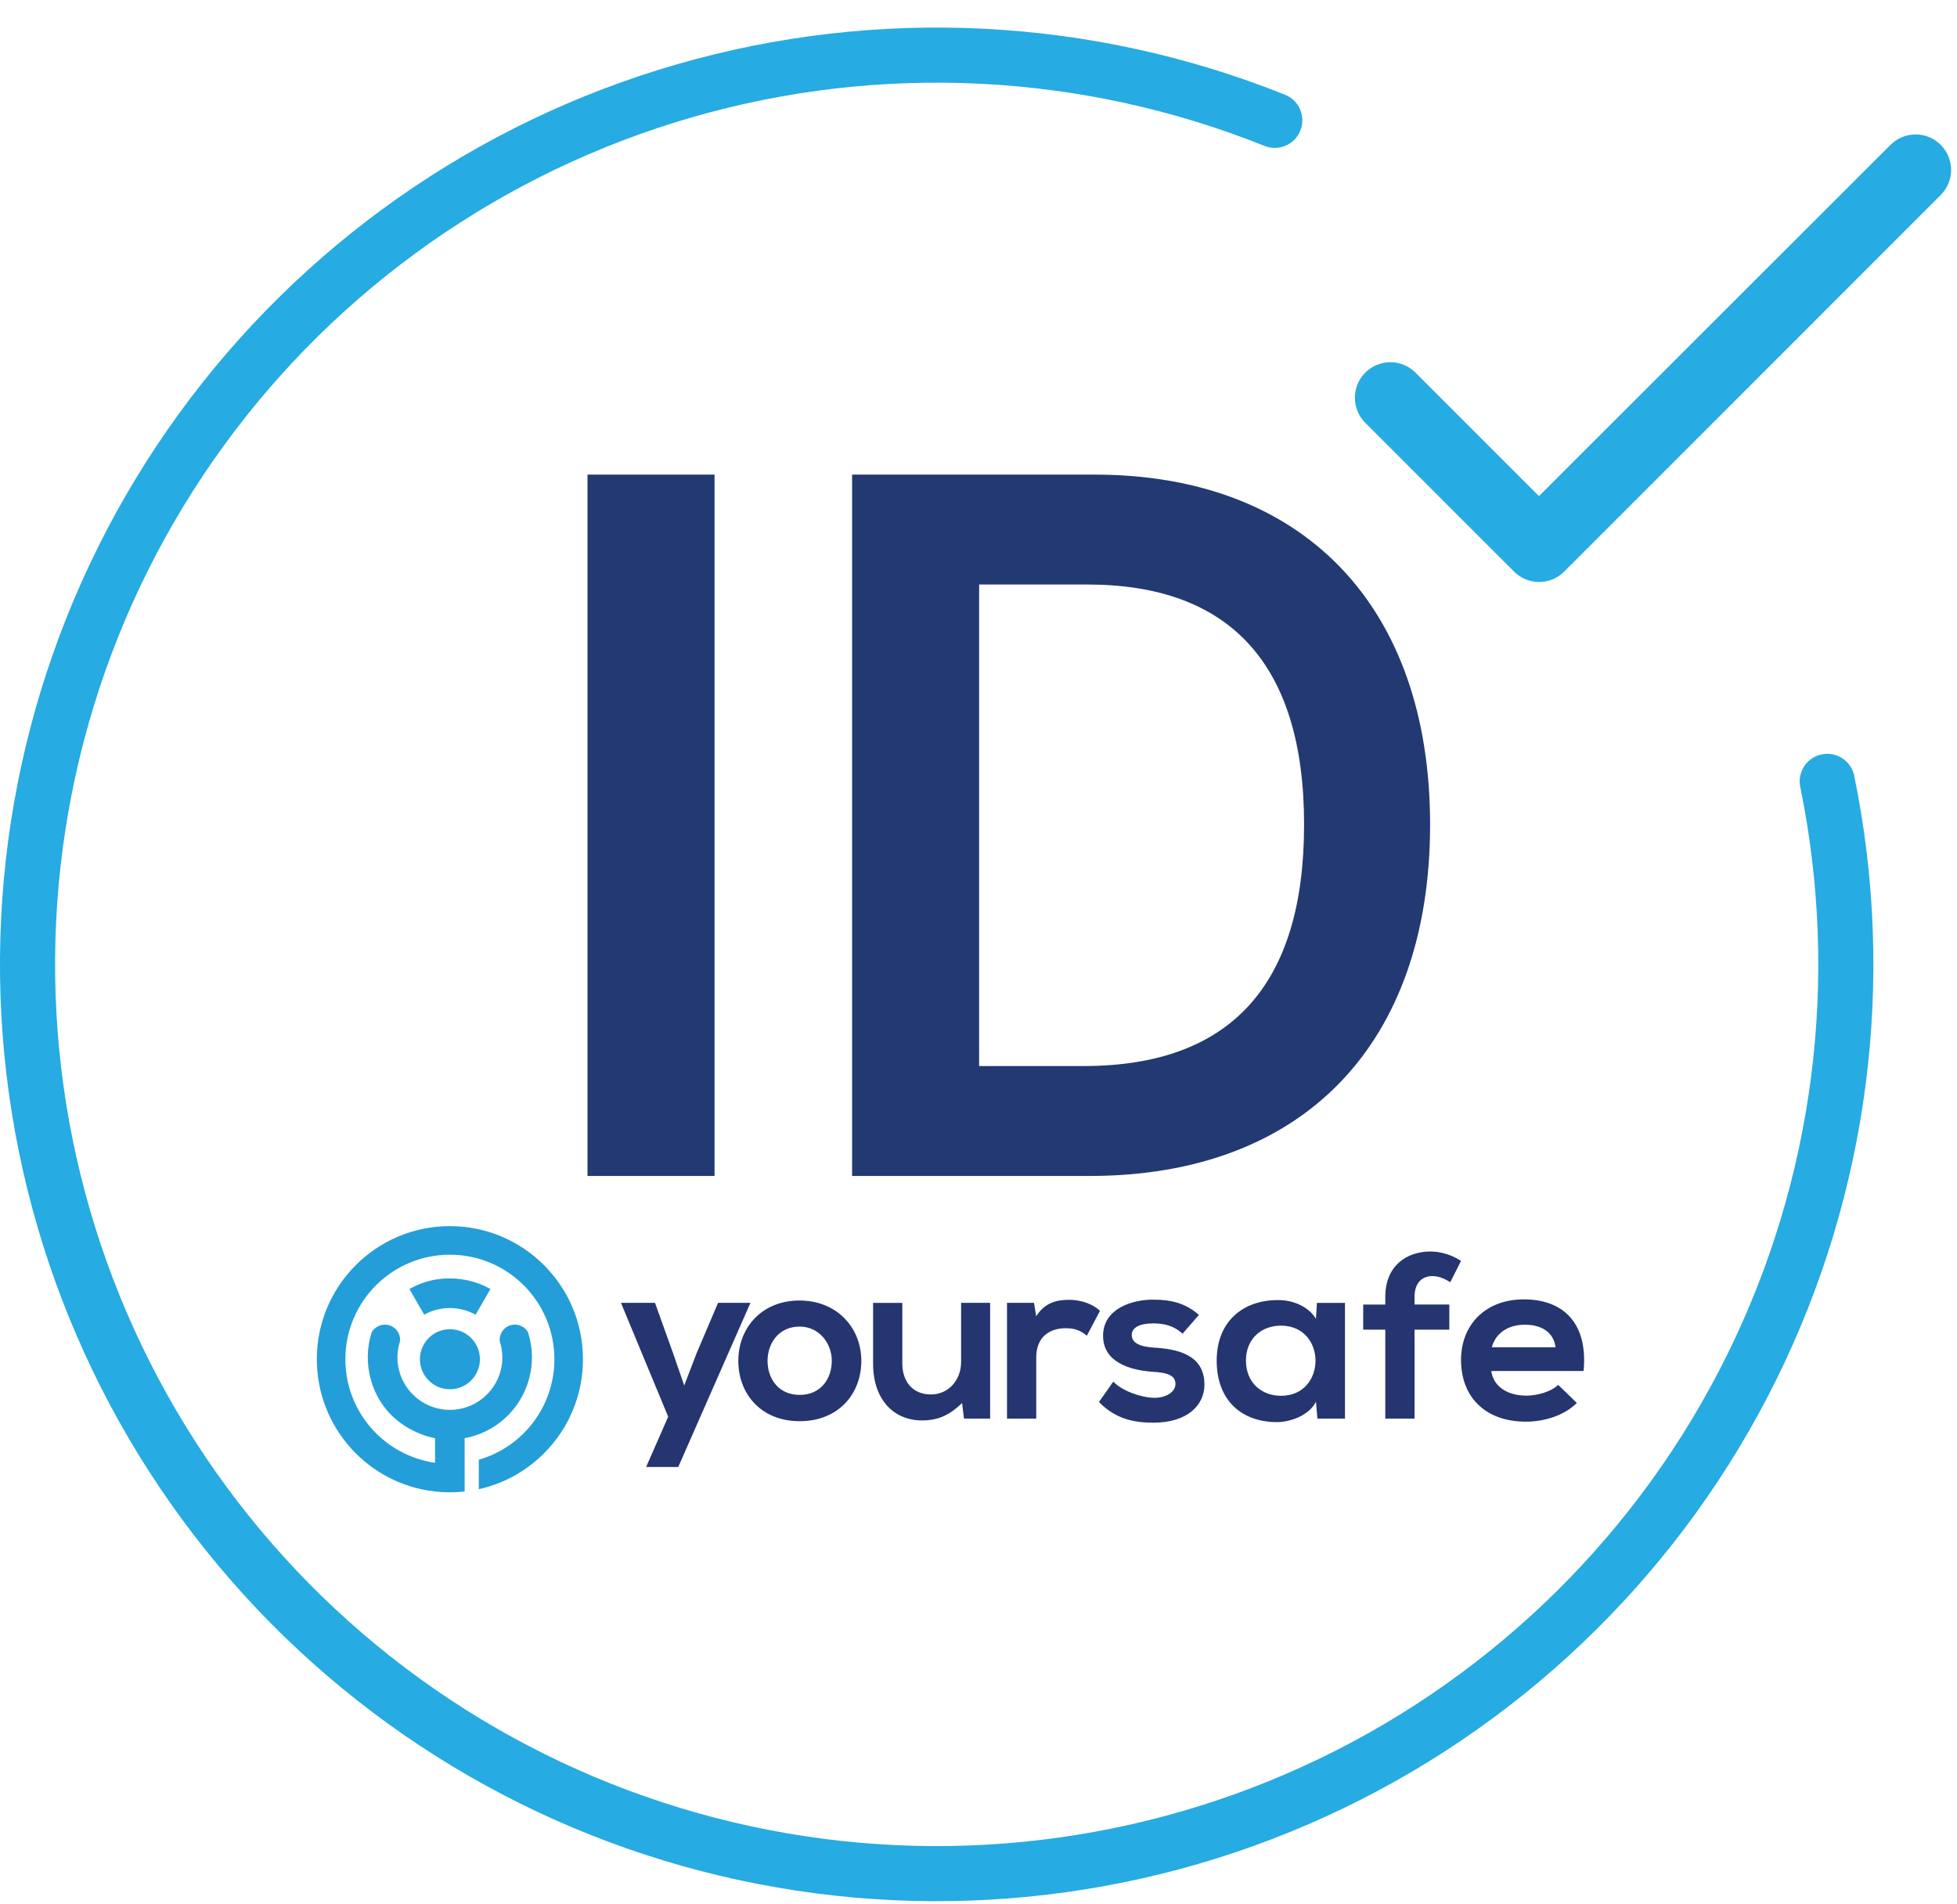
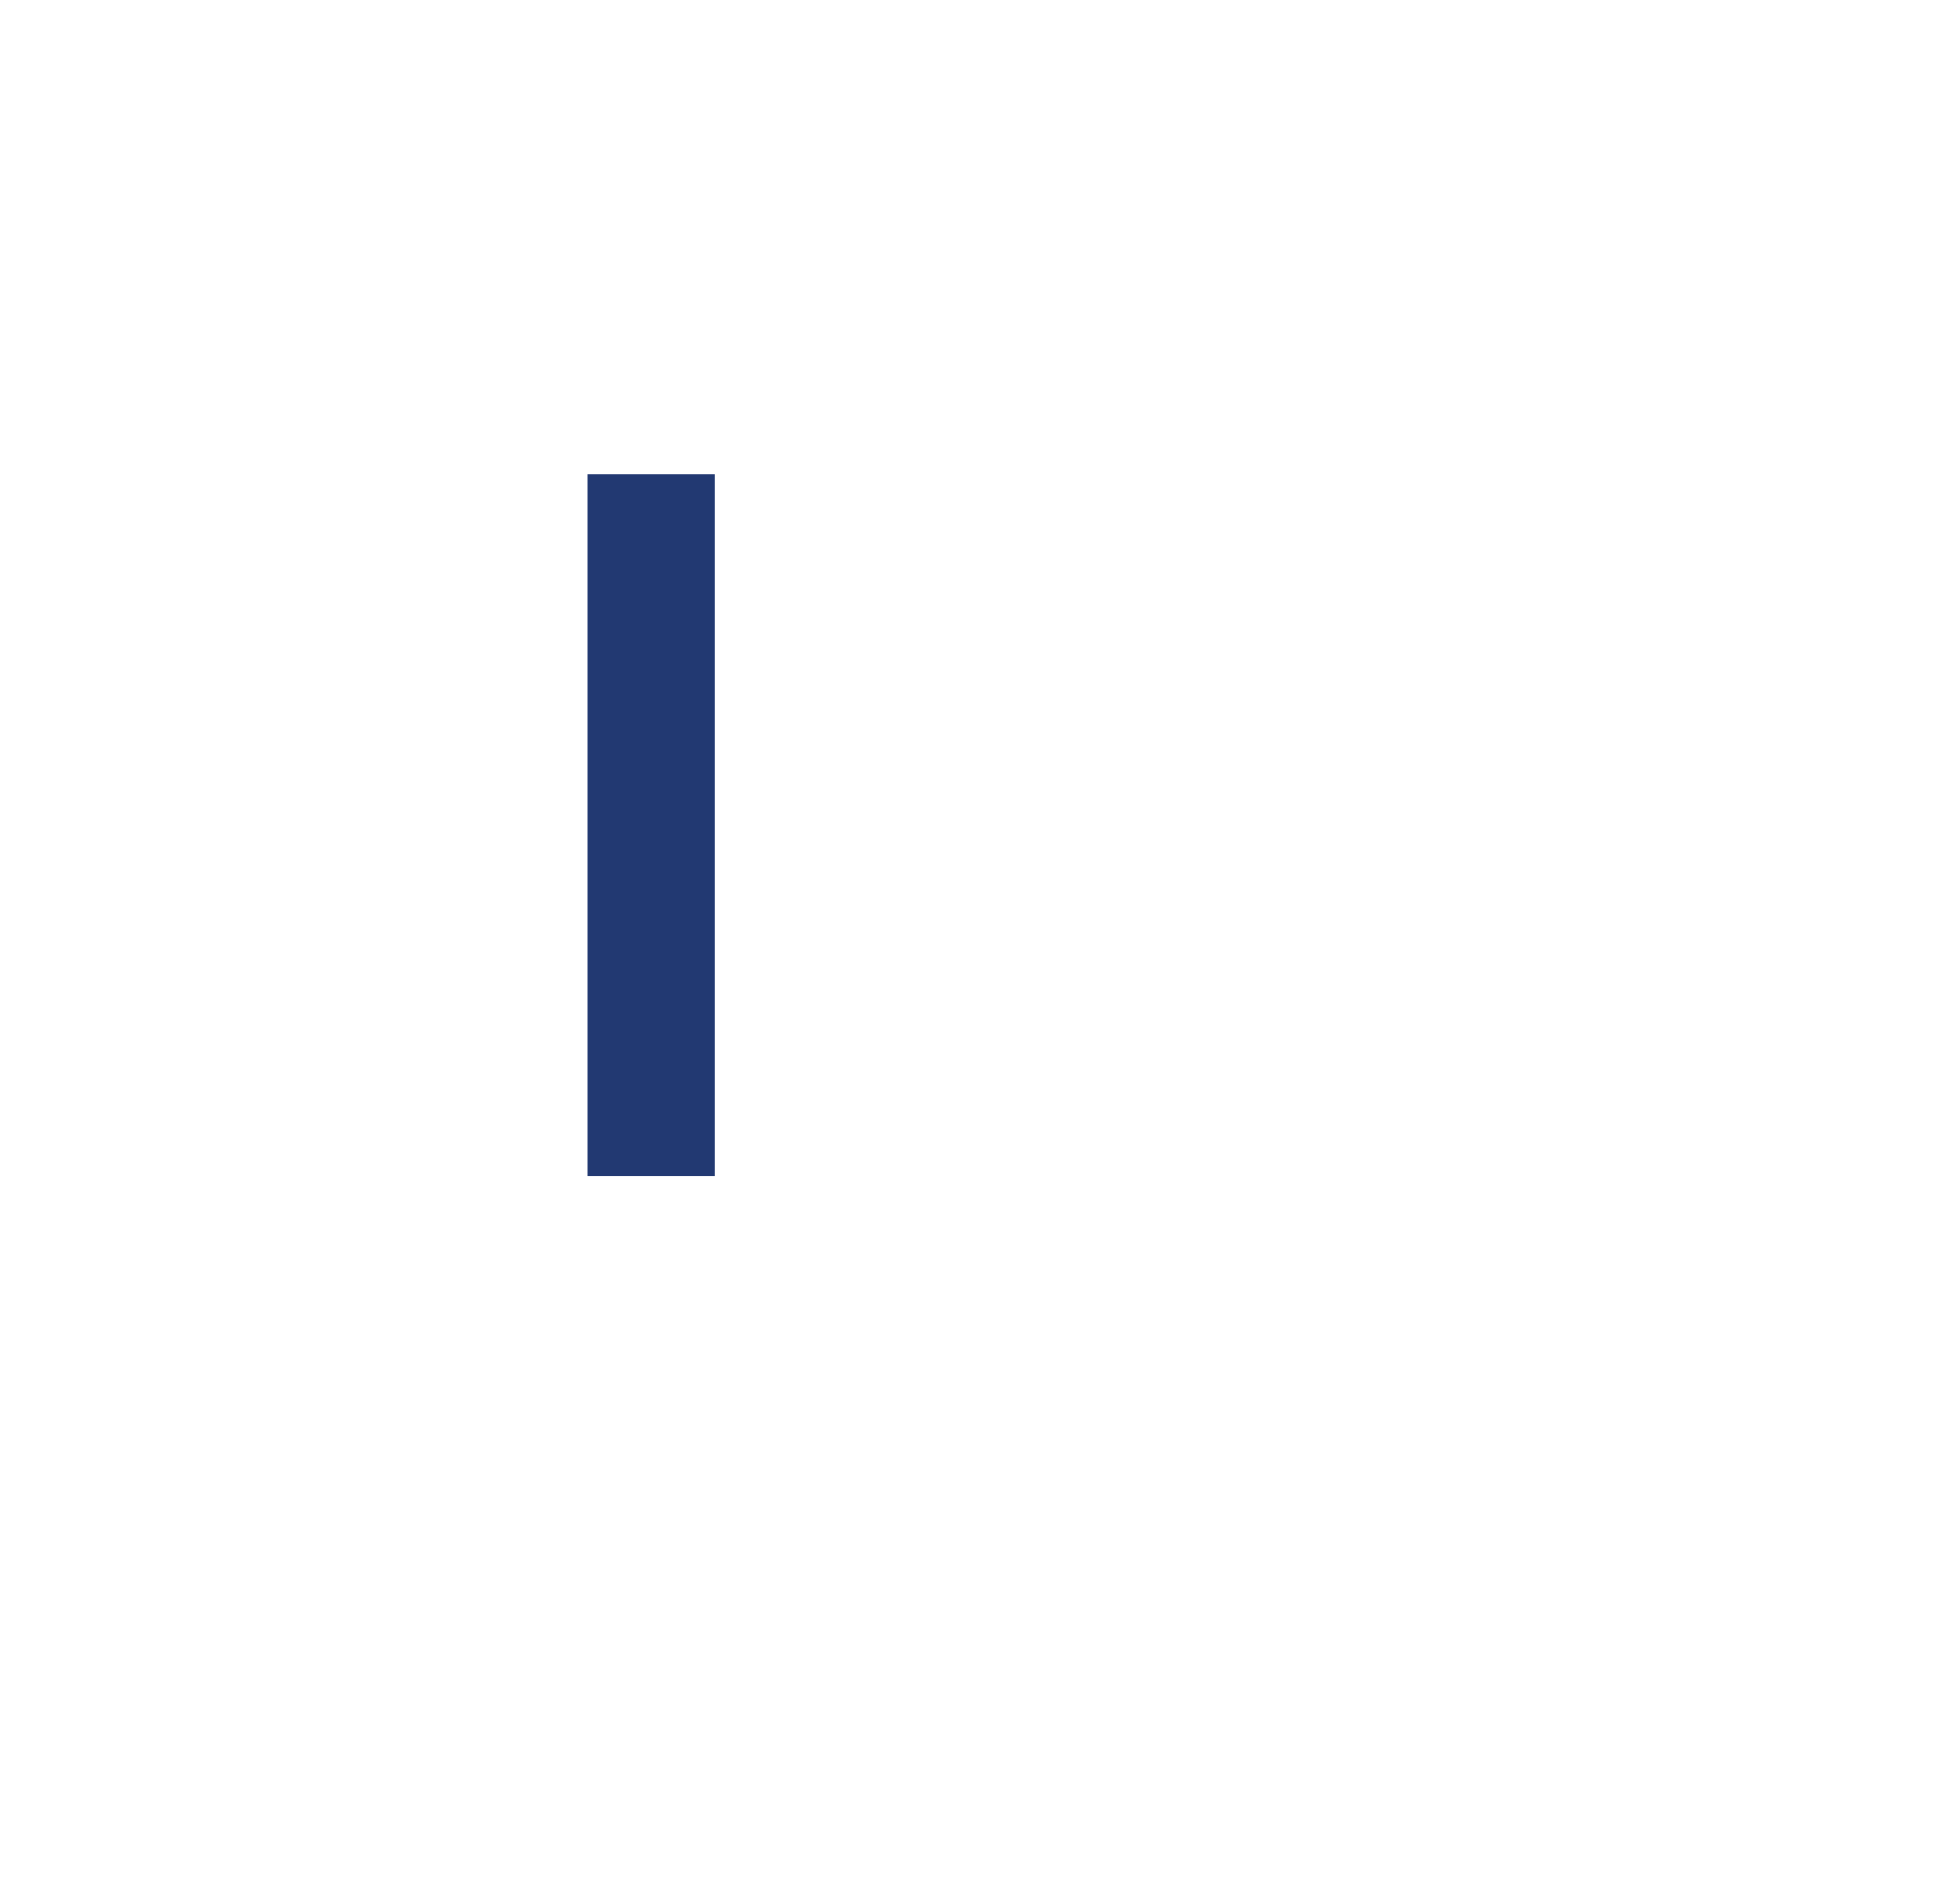
<svg xmlns="http://www.w3.org/2000/svg" width="100%" height="100%" viewBox="0 0 296 288" version="1.1" xml:space="preserve" style="fill-rule:evenodd;clip-rule:evenodd;stroke-linejoin:round;stroke-miterlimit:2;">
  <g transform="matrix(4.167,0,0,4.167,0,0)">
-     <path d="M67.304,28.157C67.193,27.616 66.664,27.268 66.123,27.379C65.582,27.49 65.234,28.019 65.345,28.56L67.304,28.157ZM27.037,67.258L27.248,66.28L27.037,67.258ZM8.679,56.164L7.912,56.805L8.679,56.164ZM1.019,36.129L2.018,36.094L1.019,36.129ZM45.9,5.296C46.413,5.501 46.995,5.252 47.2,4.739C47.405,4.227 47.156,3.644 46.644,3.439L45.9,5.296ZM65.345,28.56C66.779,35.541 65.842,42.801 62.682,49.188L64.475,50.075C67.832,43.288 68.828,35.574 67.304,28.157L65.345,28.56ZM62.682,49.188C59.523,55.576 54.321,60.727 47.902,63.823L48.771,65.624C55.591,62.334 61.118,56.862 64.475,50.075L62.682,49.188ZM47.902,63.823C41.483,66.919 34.214,67.784 27.248,66.28L26.826,68.235C34.228,69.832 41.951,68.914 48.771,65.624L47.902,63.823ZM27.248,66.28C20.282,64.777 14.017,60.99 9.446,55.522L7.912,56.805C12.768,62.615 19.424,66.638 26.826,68.235L27.248,66.28ZM9.446,55.522C4.876,50.054 2.262,43.217 2.018,36.094L0.019,36.163C0.278,43.73 3.056,50.995 7.912,56.805L9.446,55.522ZM2.018,36.094C1.775,28.972 3.915,21.972 8.102,16.204L6.483,15.03C2.035,21.158 -0.238,28.595 0.019,36.163L2.018,36.094ZM8.102,16.204C12.288,10.437 18.279,6.231 25.126,4.255L24.572,2.334C17.297,4.433 10.931,8.901 6.483,15.03L8.102,16.204ZM25.126,4.255C31.974,2.279 39.284,2.645 45.9,5.296L46.644,3.439C39.615,0.623 31.847,0.234 24.572,2.334L25.126,4.255Z" style="fill:rgb(38,171,226);fill-rule:nonzero;" />
    <rect x="21.325" y="17.225" width="4.611" height="25.454" style="fill:rgb(34,57,114);fill-rule:nonzero;" />
-     <path d="M39.555,42.679C47.311,42.679 51.909,37.882 51.909,29.927C51.909,21.997 47.311,17.225 39.729,17.225L30.929,17.225L30.929,42.679L39.555,42.679ZM35.54,38.69L35.54,21.214L39.468,21.214C44.638,21.214 47.335,24.098 47.335,29.927C47.335,35.781 44.638,38.69 39.331,38.69L35.54,38.69Z" style="fill:rgb(34,57,114);fill-rule:nonzero;" />
-     <path d="M55.86,18.006L51.378,13.524C51.136,13.282 50.809,13.146 50.467,13.146C50.125,13.146 49.798,13.282 49.556,13.524C49.053,14.027 49.053,14.841 49.556,15.345L54.956,20.744C55.459,21.248 56.273,21.248 56.777,20.744L70.443,7.078C70.946,6.574 70.946,5.761 70.443,5.257C70.201,5.015 69.874,4.879 69.532,4.879C69.19,4.879 68.863,5.015 68.621,5.257L55.86,18.006Z" style="fill:rgb(38,171,226);fill-rule:nonzero;" />
-     <path d="M26.063,47.285L25.279,49.126L24.836,50.285L24.427,49.101L23.775,47.285L22.54,47.285L24.254,51.417L23.453,53.241L24.619,53.241L27.239,47.285L26.063,47.285ZM57.48,49.757C57.646,48.027 56.749,47.158 55.312,47.158C53.919,47.158 53.032,48.078 53.032,49.356C53.032,50.702 53.911,51.597 55.391,51.597C56.043,51.597 56.784,51.376 57.235,50.916L56.557,50.26C56.314,50.507 55.8,50.652 55.409,50.652C54.66,50.652 54.198,50.277 54.129,49.758L57.48,49.758L57.48,49.757ZM54.147,48.896C54.303,48.351 54.773,48.078 55.348,48.078C55.957,48.078 56.393,48.351 56.462,48.896L54.147,48.896ZM51.345,51.486L50.283,51.486L50.283,48.258L49.481,48.258L49.481,47.347L50.283,47.347L50.283,47.065C50.283,45.941 51.058,45.421 51.919,45.421C52.293,45.421 52.684,45.539 53.032,45.761L52.641,46.536C52.415,46.392 52.206,46.314 51.989,46.314C51.623,46.314 51.345,46.552 51.345,47.064L51.345,47.345L52.607,47.345L52.607,48.257L51.345,48.257L51.345,51.486ZM47.766,47.866C47.523,47.448 46.975,47.184 46.4,47.184C45.147,47.176 44.163,47.933 44.163,49.382C44.163,50.856 45.102,51.623 46.374,51.613C46.851,51.605 47.522,51.366 47.766,50.872L47.819,51.486L48.819,51.486L48.819,47.287L47.801,47.287L47.766,47.866ZM46.497,48.112C48.167,48.112 48.167,50.658 46.497,50.658C45.792,50.658 45.225,50.181 45.225,49.38C45.225,48.581 45.79,48.112 46.497,48.112ZM43.519,47.721C43.023,47.295 42.519,47.168 41.849,47.168C41.065,47.168 40.039,47.509 40.039,48.48C40.039,49.435 41.004,49.724 41.814,49.784C42.423,49.818 42.666,49.937 42.666,50.228C42.666,50.535 42.292,50.739 41.891,50.731C41.413,50.723 40.717,50.475 40.411,50.142L39.889,50.884C40.516,51.522 41.195,51.633 41.873,51.633C43.1,51.633 43.718,50.995 43.718,50.253C43.718,49.138 42.691,48.959 41.881,48.908C41.333,48.874 41.08,48.72 41.08,48.448C41.08,48.184 41.359,48.03 41.863,48.03C42.272,48.03 42.62,48.123 42.924,48.404L43.519,47.721ZM36.552,47.285L36.552,51.485L37.613,51.485L37.613,49.269C37.613,48.494 38.127,48.205 38.683,48.205C39.032,48.205 39.232,48.298 39.449,48.478L39.927,47.575C39.692,47.345 39.265,47.175 38.821,47.175C38.386,47.175 37.943,47.252 37.611,47.771L37.532,47.285L36.552,47.285ZM31.691,47.285L31.691,49.491C31.691,50.795 32.44,51.552 33.467,51.552C34.068,51.552 34.477,51.348 34.921,50.922L34.99,51.485L35.939,51.485L35.939,47.285L34.886,47.285L34.886,49.429C34.886,50.072 34.443,50.609 33.789,50.609C33.111,50.609 32.752,50.123 32.752,49.485L32.752,47.287L31.691,47.287L31.691,47.285ZM29.018,47.2C27.651,47.2 26.799,48.189 26.799,49.39C26.799,50.599 27.635,51.58 29.027,51.58C30.42,51.58 31.264,50.601 31.264,49.39C31.263,48.189 30.384,47.2 29.018,47.2ZM29.026,48.146C29.74,48.146 30.192,48.76 30.192,49.39C30.192,50.028 29.801,50.625 29.026,50.625C28.25,50.625 27.86,50.028 27.86,49.39C27.86,48.76 28.26,48.146 29.026,48.146Z" style="fill:rgb(36,53,112);" />
-     <path d="M14.515,48.691C14.405,49.037 14.397,49.409 14.491,49.758C14.714,50.59 15.469,51.169 16.33,51.169C17.189,51.169 17.945,50.59 18.169,49.758C18.262,49.407 18.255,49.037 18.144,48.691L18.138,48.67L18.136,48.647C18.127,48.4 18.284,48.174 18.521,48.1C18.757,48.025 19.016,48.118 19.152,48.326L19.163,48.343L19.169,48.364C19.341,48.905 19.354,49.487 19.206,50.036C18.902,51.174 17.963,52.009 16.833,52.202L16.865,52.196L16.865,54.131C16.688,54.151 16.51,54.16 16.328,54.16C16.146,54.16 15.966,54.151 15.791,54.131C13.377,53.864 11.5,51.816 11.5,49.331C11.5,46.663 13.662,44.5 16.33,44.5C18.997,44.5 21.16,46.663 21.16,49.331C21.16,51.639 19.543,53.568 17.379,54.048L17.379,52.979C18.963,52.524 20.123,51.063 20.123,49.331C20.123,47.236 18.424,45.537 16.33,45.537C14.235,45.537 12.536,47.236 12.536,49.331C12.536,51.245 13.952,52.826 15.792,53.089L15.792,52.197C15.8,52.199 13.956,51.92 13.451,50.036C13.305,49.487 13.316,48.905 13.488,48.364L13.495,48.343L13.508,48.326C13.643,48.118 13.902,48.026 14.138,48.1C14.375,48.176 14.532,48.4 14.523,48.647L14.521,48.67L14.515,48.691ZM17.263,47.716L17.802,46.782C17.287,46.491 16.69,46.361 16.08,46.406L16.025,46.411C15.615,46.448 15.218,46.58 14.861,46.784L15.398,47.714C15.974,47.392 16.687,47.392 17.263,47.716ZM16.331,48.242C15.729,48.242 15.242,48.729 15.242,49.331C15.242,49.933 15.729,50.421 16.331,50.421C16.933,50.421 17.42,49.933 17.42,49.331C17.42,48.729 16.933,48.242 16.331,48.242Z" style="fill:rgb(35,158,217);" />
  </g>
</svg>